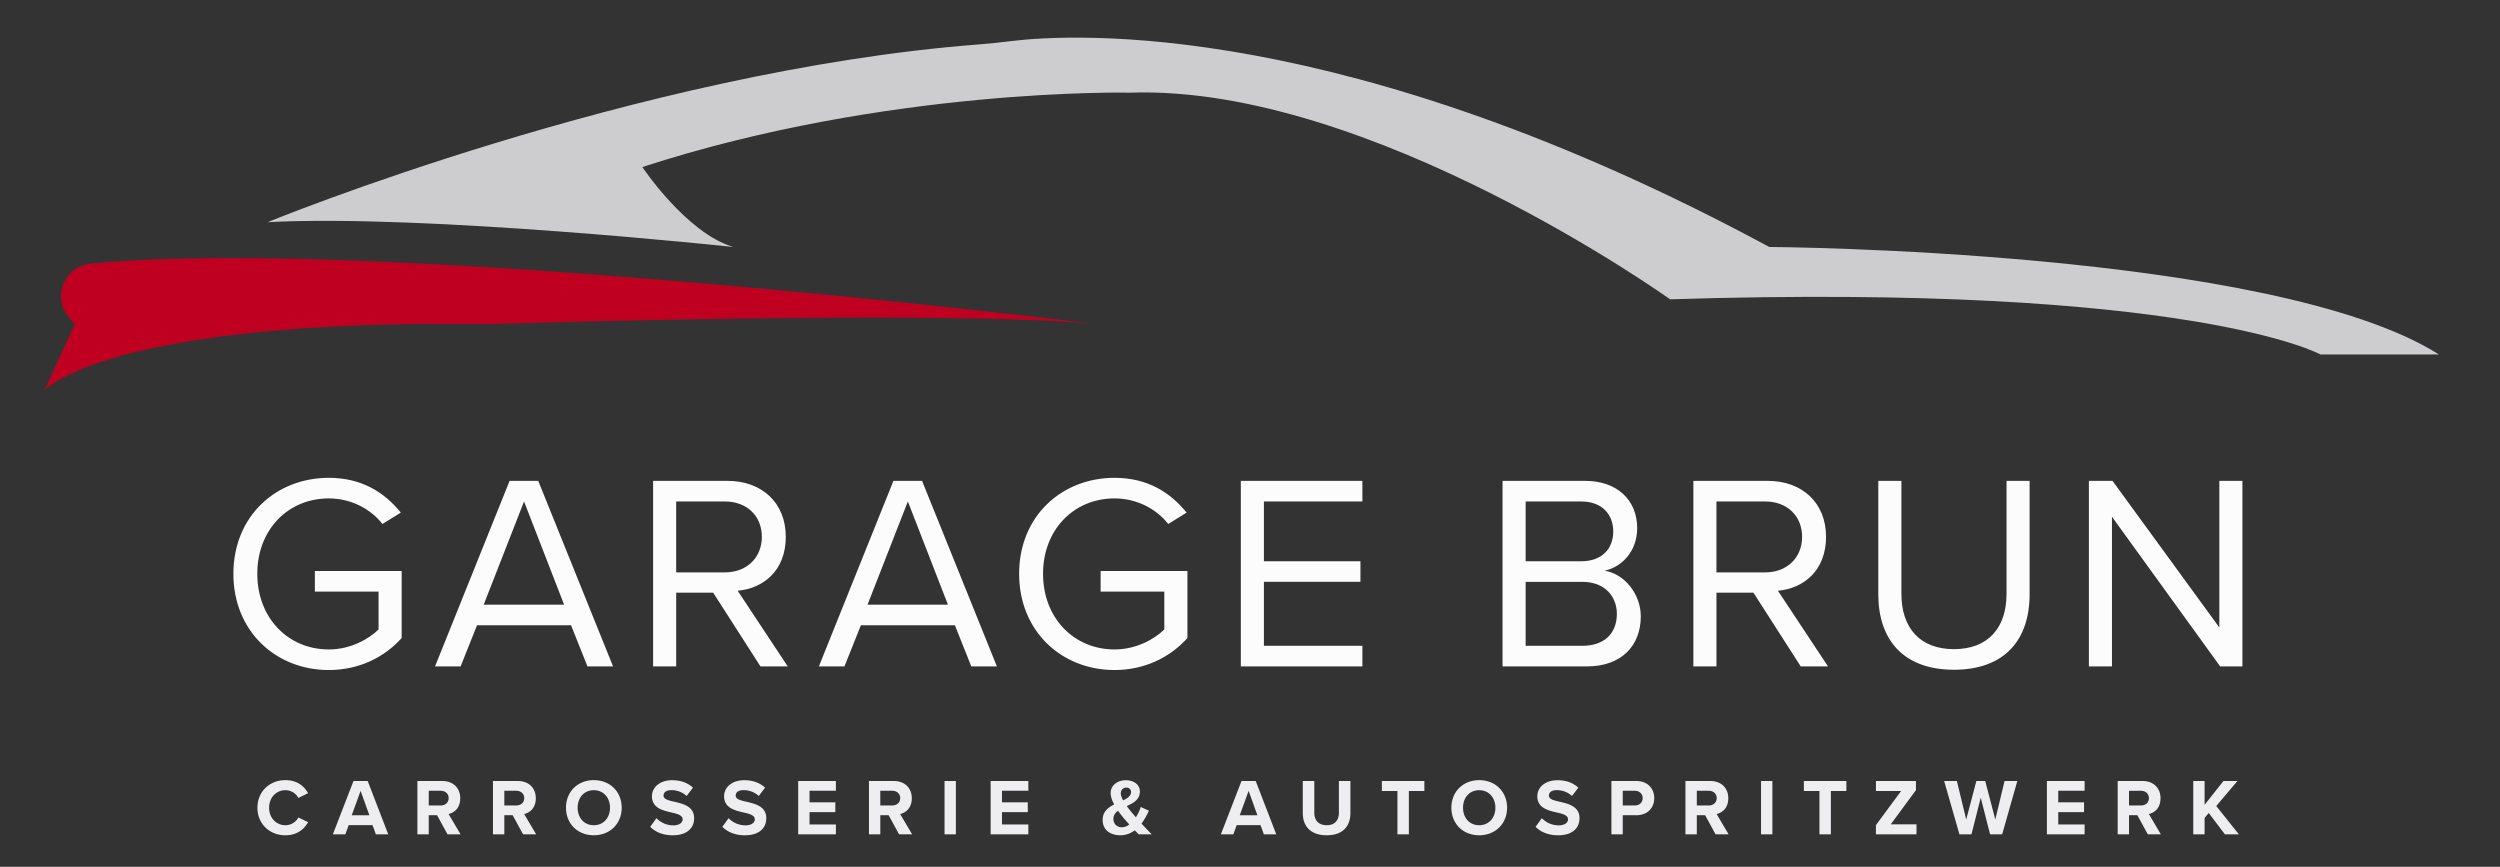
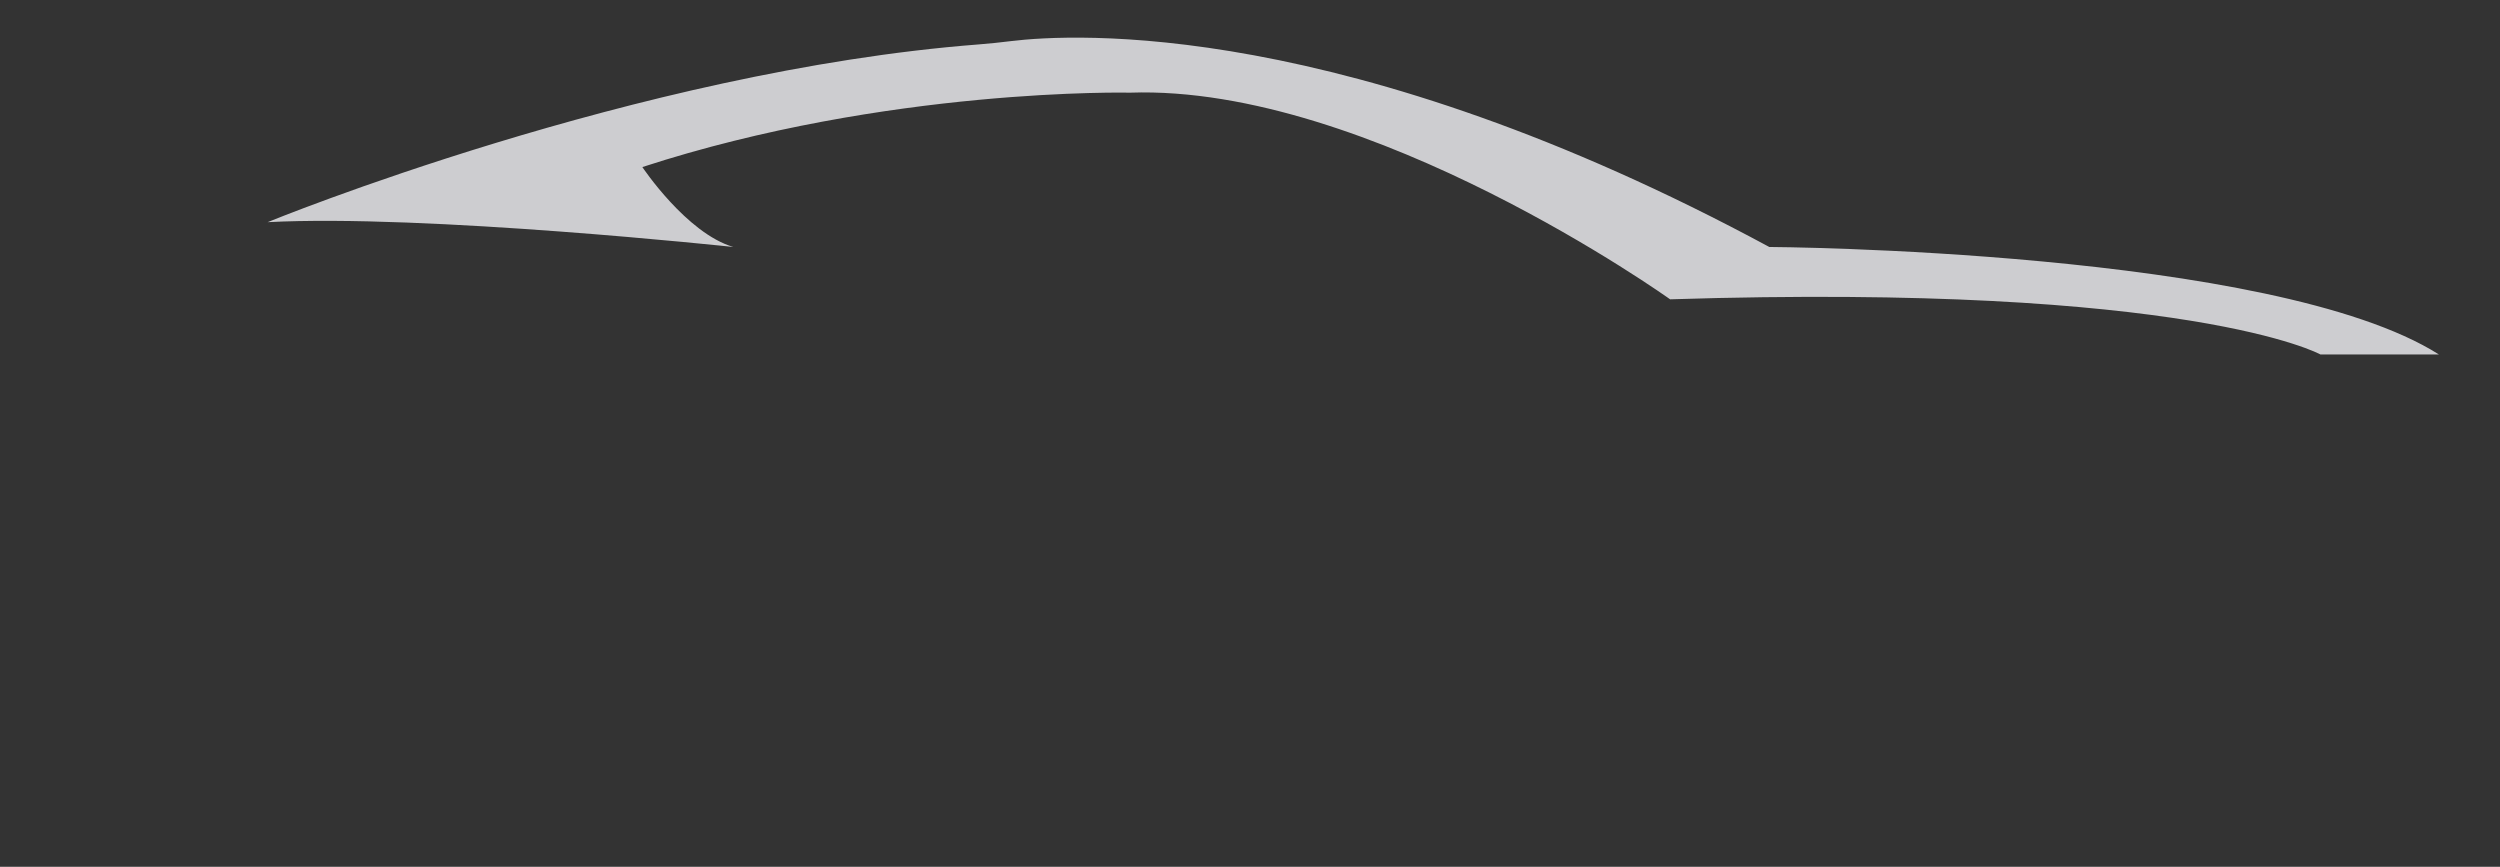
<svg xmlns="http://www.w3.org/2000/svg" data-name="dark mode" viewBox="0 0 1689.75 585.86">
  <rect x="0" y="0" width="1689.75" height="585.86" fill="#333333" stroke="none" />
  <g data-name="Text">
    <g fill="#eeeef0">
-       <path d="M174.01 545.93c0-11.07 8.37-18.63 18.9-18.63 8.21 0 12.8 4.32 15.34 8.8l-6.59 3.24c-1.51-2.92-4.75-5.24-8.75-5.24-6.26 0-11.02 5.02-11.02 11.83s4.75 11.83 11.02 11.83c4 0 7.24-2.27 8.75-5.24l6.59 3.19c-2.59 4.48-7.13 8.86-15.34 8.86-10.53 0-18.9-7.56-18.9-18.63ZM254.04 563.91l-2.27-6.21h-16.09l-2.27 6.21h-8.42l13.93-36.02h9.61l13.88 36.02h-8.37Zm-10.31-29.38-5.99 16.52h11.93l-5.94-16.52ZM302.48 563.91 295.41 551h-5.62v12.91h-7.67v-36.02h16.85c7.51 0 12.1 4.91 12.1 11.61s-4 9.77-7.88 10.69l8.1 13.72h-8.8Zm-4.64-29.43h-8.05v9.94h8.05c3.08 0 5.4-1.94 5.4-4.97s-2.32-4.97-5.4-4.97ZM353.56 563.91 346.49 551h-5.62v12.91h-7.67v-36.02h16.85c7.51 0 12.1 4.91 12.1 11.61s-4 9.77-7.88 10.69l8.1 13.72h-8.8Zm-4.64-29.43h-8.05v9.94h8.05c3.08 0 5.4-1.94 5.4-4.97s-2.32-4.97-5.4-4.97ZM401.35 527.3c10.91 0 18.85 7.78 18.85 18.63s-7.94 18.63-18.85 18.63-18.79-7.78-18.79-18.63 7.94-18.63 18.79-18.63Zm0 6.8c-6.64 0-10.91 5.08-10.91 11.83s4.27 11.83 10.91 11.83 10.96-5.13 10.96-11.83-4.32-11.83-10.96-11.83ZM443.69 553c2.54 2.65 6.48 4.86 11.45 4.86 4.21 0 6.26-2 6.26-4.05 0-2.7-3.13-3.62-7.29-4.59-5.89-1.35-13.45-2.97-13.45-11.02 0-5.99 5.18-10.85 13.66-10.85 5.72 0 10.48 1.73 14.04 5.02l-4.27 5.62c-2.92-2.7-6.8-3.94-10.31-3.94s-5.29 1.51-5.29 3.67c0 2.43 3.02 3.19 7.18 4.16 5.94 1.35 13.5 3.13 13.5 11.12 0 6.59-4.7 11.56-14.42 11.56-6.91 0-11.88-2.32-15.28-5.72l4.21-5.83ZM492.45 553c2.54 2.65 6.48 4.86 11.45 4.86 4.21 0 6.26-2 6.26-4.05 0-2.7-3.13-3.62-7.29-4.59-5.89-1.35-13.45-2.97-13.45-11.02 0-5.99 5.18-10.85 13.66-10.85 5.72 0 10.48 1.73 14.04 5.02l-4.27 5.62c-2.92-2.7-6.8-3.94-10.31-3.94s-5.29 1.51-5.29 3.67c0 2.43 3.02 3.19 7.18 4.16 5.94 1.35 13.5 3.13 13.5 11.12 0 6.59-4.7 11.56-14.42 11.56-6.91 0-11.88-2.32-15.28-5.72l4.21-5.83ZM539.49 563.91v-36.02h25.49v6.59h-17.82v7.83h17.44v6.59h-17.44v8.37h17.82v6.64h-25.49ZM607.69 563.91 600.62 551H595v12.91h-7.67v-36.02h16.85c7.51 0 12.1 4.91 12.1 11.61s-4 9.77-7.88 10.69l8.1 13.72h-8.8Zm-4.65-29.43h-8.05v9.94h8.05c3.08 0 5.4-1.94 5.4-4.97s-2.32-4.97-5.4-4.97ZM638.41 563.91v-36.02h7.67v36.02h-7.67ZM669.57 563.91v-36.02h25.49v6.59h-17.82v7.83h17.44v6.59h-17.44v8.37h17.82v6.64h-25.49ZM778.43 563.91h-8.75c-.76-.7-1.67-1.67-2.7-2.7-2.7 2.05-5.89 3.35-9.77 3.35-6.64 0-11.93-3.46-11.93-10.42 0-5.51 3.67-8.32 7.78-10.42-1.4-2.65-2.38-5.29-2.38-7.72 0-4.86 4.27-8.64 10.26-8.64 5.13 0 9.5 2.81 9.5 7.61 0 5.51-4.43 7.83-8.86 9.88 1.08 1.46 2.16 2.81 3.08 3.89 1.03 1.3 2.05 2.48 3.08 3.67 1.51-2.32 2.65-4.86 3.29-6.97l5.51 2.54c-1.3 2.86-2.97 5.94-5.02 8.69 2.16 2.32 4.43 4.7 6.91 7.24Zm-15.12-6.64c-1.62-1.78-3.13-3.46-4-4.54a93.383 93.383 0 0 1-3.62-4.75c-1.84 1.35-3.13 3.02-3.13 5.51 0 3.51 2.59 5.67 5.56 5.67 1.89 0 3.62-.7 5.18-1.89Zm-4.21-16.31c3.02-1.4 5.35-2.97 5.35-5.62 0-1.89-1.35-3.02-3.13-3.02-2.16 0-3.78 1.62-3.78 3.83 0 1.46.65 3.13 1.57 4.81ZM854.25 563.91l-2.27-6.21h-16.09l-2.27 6.21h-8.42l13.93-36.02h9.61l13.88 36.02h-8.37Zm-10.31-29.38-5.99 16.52h11.93l-5.94-16.52ZM880.55 527.89h7.78v21.38c0 5.02 2.75 8.48 8.37 8.48s8.26-3.46 8.26-8.48v-21.38h7.78v21.6c0 8.96-5.13 15.07-16.04 15.07s-16.15-6.16-16.15-15.01V527.9ZM944.53 563.91v-29.27H934v-6.75h28.73v6.75h-10.48v29.27h-7.72ZM999.78 527.3c10.91 0 18.85 7.78 18.85 18.63s-7.94 18.63-18.85 18.63-18.79-7.78-18.79-18.63 7.94-18.63 18.79-18.63Zm0 6.8c-6.64 0-10.91 5.08-10.91 11.83s4.27 11.83 10.91 11.83 10.96-5.13 10.96-11.83-4.32-11.83-10.96-11.83ZM1042.11 553c2.54 2.65 6.48 4.86 11.45 4.86 4.21 0 6.26-2 6.26-4.05 0-2.7-3.13-3.62-7.29-4.59-5.89-1.35-13.45-2.97-13.45-11.02 0-5.99 5.18-10.85 13.66-10.85 5.72 0 10.48 1.73 14.04 5.02l-4.27 5.62c-2.92-2.7-6.8-3.94-10.31-3.94s-5.29 1.51-5.29 3.67c0 2.43 3.02 3.19 7.18 4.16 5.94 1.35 13.5 3.13 13.5 11.12 0 6.59-4.7 11.56-14.42 11.56-6.91 0-11.88-2.32-15.28-5.72l4.21-5.83ZM1089.15 563.91v-36.02H1106c7.83 0 12.1 5.29 12.1 11.61s-4.32 11.5-12.1 11.5h-9.18v12.91h-7.67Zm15.82-29.43h-8.15v9.94h8.15c3.02 0 5.29-1.94 5.29-4.97s-2.27-4.97-5.29-4.97ZM1159.56 563.91l-7.07-12.91h-5.62v12.91h-7.67v-36.02h16.85c7.51 0 12.1 4.91 12.1 11.61s-4 9.77-7.88 10.69l8.1 13.72h-8.8Zm-4.64-29.43h-8.05v9.94h8.05c3.08 0 5.4-1.94 5.4-4.97s-2.32-4.97-5.4-4.97ZM1190.29 563.91v-36.02h7.67v36.02h-7.67ZM1229.76 563.91v-29.27h-10.53v-6.75h28.73v6.75h-10.48v29.27h-7.72ZM1267.94 563.91v-6.21l17.01-23.06h-17.01v-6.75h27.05v6.16l-17.01 23.11h17.39v6.75h-27.43ZM1345.1 563.91l-6.32-24.73-6.26 24.73h-8.15l-10.31-36.02h8.59l6.32 26.03 6.86-26.03h5.99l6.8 26.03 6.26-26.03h8.64l-10.26 36.02h-8.15ZM1383.5 563.91v-36.02h25.49v6.59h-17.82v7.83h17.44v6.59h-17.44v8.37h17.82v6.64h-25.49ZM1451.7 563.91l-7.07-12.91h-5.62v12.91h-7.67v-36.02h16.85c7.51 0 12.1 4.91 12.1 11.61s-4 9.77-7.88 10.69l8.1 13.72h-8.8Zm-4.65-29.43H1439v9.94h8.05c3.08 0 5.4-1.94 5.4-4.97s-2.32-4.97-5.4-4.97ZM1503.81 563.91l-10.91-14.42-2.81 3.35v11.07h-7.67v-36.02h7.67v16.09l12.74-16.09h9.45l-14.31 16.9 15.28 19.12h-9.45Z" />
-     </g>
+       </g>
    <g fill="#fcfcfd">
-       <path d="M222.22 322.96c22.18 0 37.6 9.78 48.69 23.5l-12.41 7.71c-7.9-10.15-21.24-17.3-36.28-17.3-27.45 0-48.32 21.06-48.32 50.95s20.87 51.14 48.32 51.14c15.04 0 27.45-7.33 33.65-13.54v-25.57h-43.05v-13.91h58.66v45.31c-11.66 12.97-28.76 21.62-49.26 21.62-35.72 0-64.48-26.13-64.48-65.05s28.76-64.86 64.48-64.86ZM397.06 450.42l-11.09-27.82h-63.54l-11.09 27.82h-17.3l50.39-125.4h19.36l50.57 125.4h-17.3ZM354.2 338.94l-27.26 69.75h54.33l-27.07-69.75ZM514 450.42l-31.96-49.82h-25v49.82h-15.6v-125.4h50.38c22.94 0 39.29 14.66 39.29 37.79s-15.42 34.97-32.52 36.47l33.84 51.14h-18.42Zm-24.07-111.48h-32.9v47.94h32.9c14.85 0 25-9.96 25-24.06s-10.15-23.88-25-23.88ZM656.5 450.42l-11.09-27.82h-63.54l-11.09 27.82h-17.3l50.38-125.4h19.36l50.57 125.4h-17.3Zm-42.87-111.48-27.26 69.75h54.33l-27.07-69.75ZM753.32 322.96c22.18 0 37.6 9.78 48.69 23.5l-12.41 7.71c-7.9-10.15-21.25-17.3-36.29-17.3-27.45 0-48.32 21.06-48.32 50.95s20.87 51.14 48.32 51.14c15.04 0 27.45-7.33 33.65-13.54v-25.57h-43.05v-13.91h58.66v45.31c-11.66 12.97-28.76 21.62-49.26 21.62-35.72 0-64.49-26.13-64.49-65.05s28.76-64.86 64.49-64.86ZM838.67 450.42v-125.4h82.16v13.91h-66.55v40.42h65.24v13.91h-65.24v43.24h66.55v13.91h-82.16ZM1015.57 450.42v-125.4h55.84c21.81 0 35.16 13.16 35.16 31.96 0 15.79-10.53 26.32-22 28.76 13.35 2.07 24.44 15.79 24.44 30.83 0 20.12-13.35 33.84-36.28 33.84h-57.15Zm15.61-71.06h37.6c14.1 0 21.62-8.65 21.62-20.12s-7.52-20.3-21.62-20.3h-37.6v40.42Zm0 57.15h38.35c14.66 0 23.31-8.27 23.31-21.62 0-11.47-7.9-21.62-23.31-21.62h-38.35v43.24ZM1217.11 450.42l-31.96-49.82h-25v49.82h-15.6v-125.4h50.38c22.94 0 39.29 14.66 39.29 37.79s-15.42 34.97-32.52 36.47l33.84 51.14h-18.42Zm-24.07-111.48h-32.9v47.94h32.9c14.85 0 25-9.96 25-24.06s-10.15-23.88-25-23.88ZM1269.56 325.02h15.6v76.33c0 22.94 12.41 37.41 35.53 37.41s35.53-14.48 35.53-37.41v-76.33h15.6v76.52c0 31.21-17.11 51.14-51.14 51.14s-51.14-20.12-51.14-50.95v-76.71ZM1500.61 450.42l-73.13-101.15v101.15h-15.6v-125.4h15.98l72.19 99.08v-99.08h15.6v125.4h-15.04Z" />
-     </g>
+       </g>
  </g>
  <g data-name="Fahrzeug">
-     <path fill="#c00020" d="M30.04 263.78s42.83-48.42 299.84-44.7c0 0 307.29-9.72 409.72-.2 0 0-481.9-59.6-678.29-40.75-16.96 1.63-25.92 21.12-15.9 34.9 1.42 1.96 3.12 3.99 5.12 6.08l-20.49 44.67Z" data-name="Akzent" />
    <path fill="#cdcdd0" d="M495.62 166.93s-208.58-22.35-314.74-16.76c0 0 249.52-102.32 480.67-120.15 7.29-.56 14.56-1.35 21.82-2.24 41.55-5.07 225.69-15.66 512.5 139.15 0 0 340.81 1.86 452.55 72.63h-80.08s-87.53-48.42-439.51-37.25c0 0-203-145.26-365.02-139.68 0 0-163.89-3.72-329.64 50.28 0 0 29.8 44.7 61.46 54.01Z" data-name="Silhouette" />
  </g>
</svg>